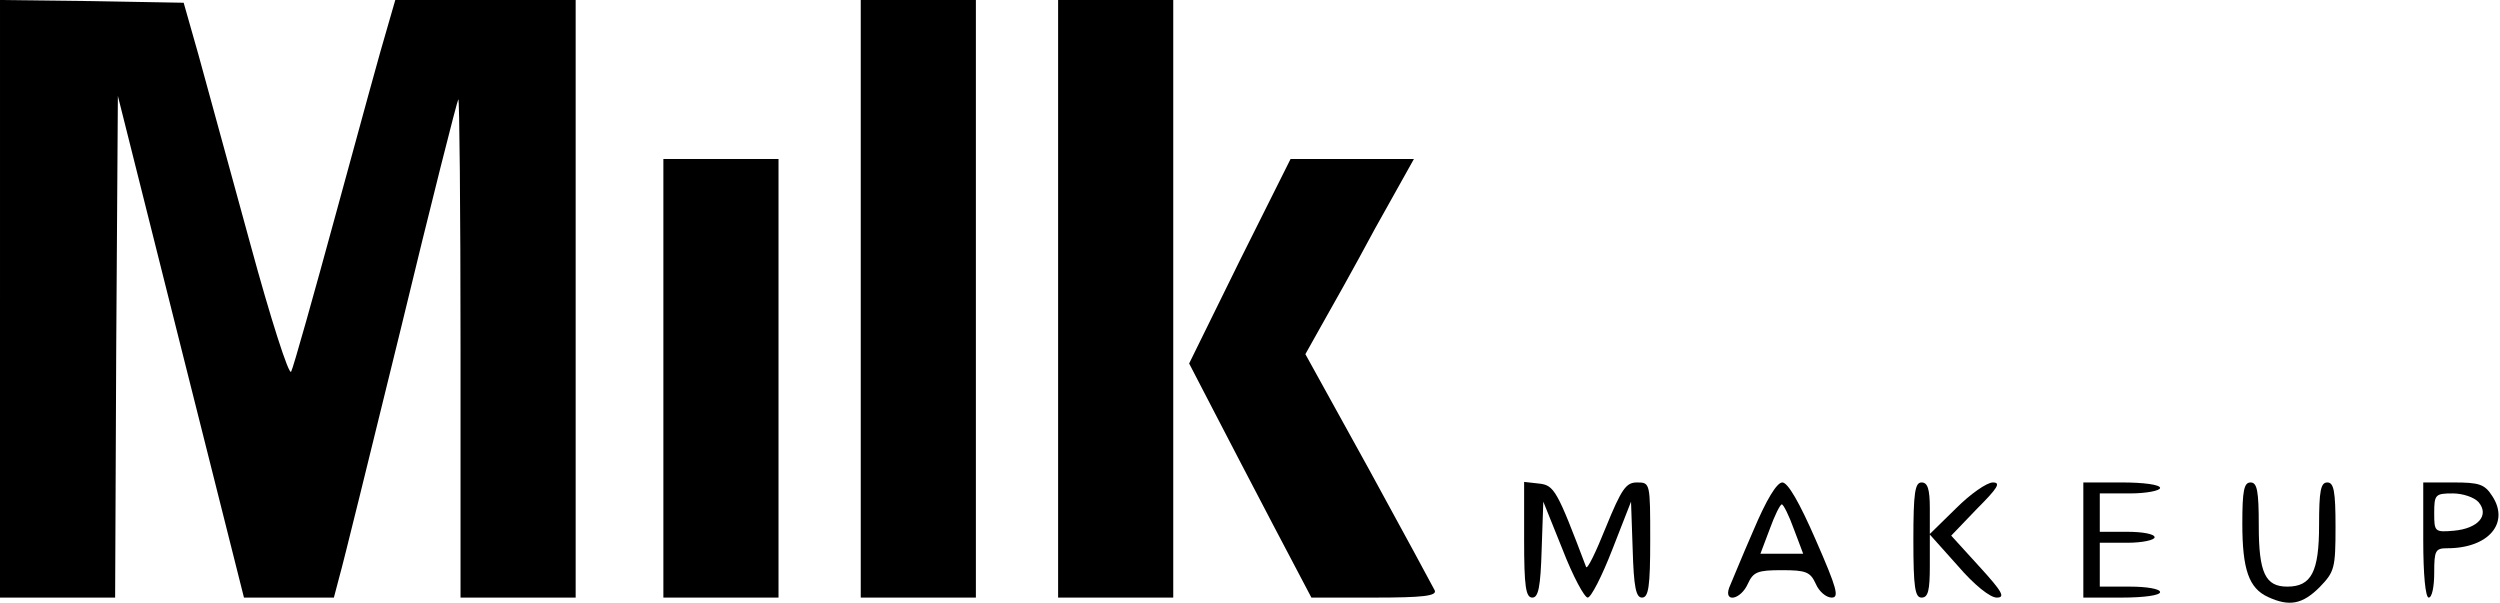
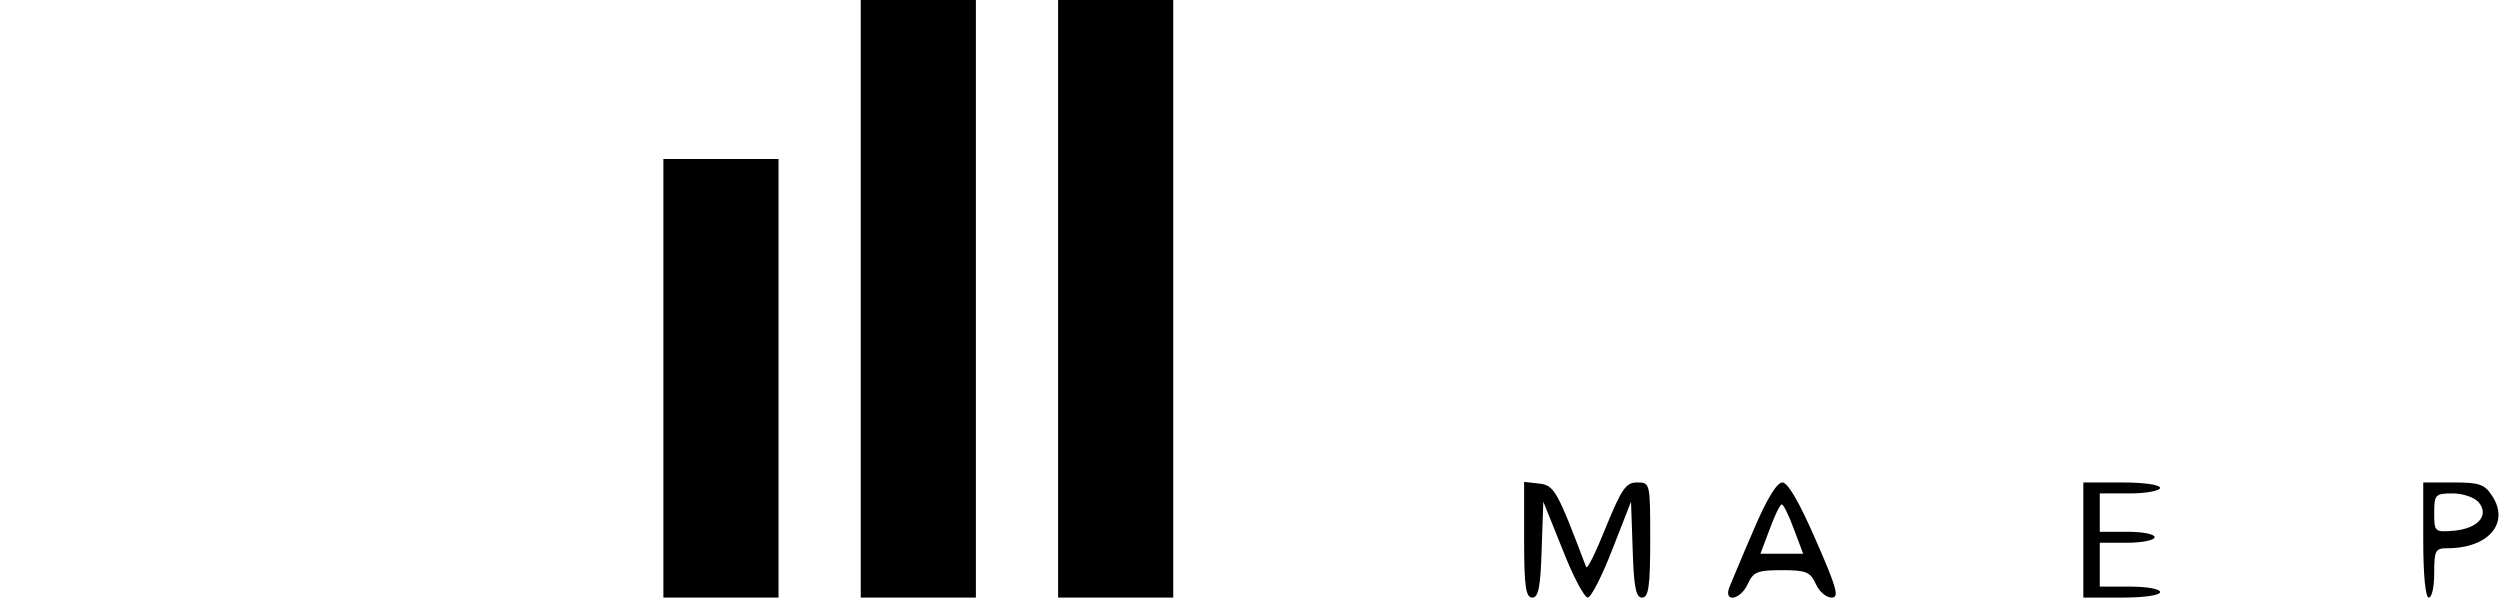
<svg xmlns="http://www.w3.org/2000/svg" version="1.0" width="456pt" height="110pt" viewBox="0 0 456 110" preserveAspectRatio="xMidYMid meet">
  <g transform="translate(0,110) scale(0.1,-0.1)" fill="#000000" stroke="none">
-     <path d="M0 555 l0 -545 105 0 105 0 2 458 3 457 115 -458 115 -457 82 0 82 0 10 38 c6 20 56 224 112 452 55 228 103 417 105 419 2 2 4 -201 4 -452 l0 -457 105 0 105 0 0 545 0 545 -165 0 -164 0 -15 -52 c-9 -29 -50 -179 -92 -333 -42 -154 -79 -286 -83 -293 -4 -7 -37 95 -75 235 -37 136 -80 291 -94 343 l-27 95 -168 3 -167 2 0 -545z" />
    <path d="M1570 555 l0 -545 105 0 105 0 0 545 0 545 -105 0 -105 0 0 -545z" />
    <path d="M1930 555 l0 -545 105 0 105 0 0 545 0 545 -105 0 -105 0 0 -545z" />
    <path d="M1210 410 l0 -400 105 0 105 0 0 400 0 400 -105 0 -105 0 0 -400z" />
-     <path d="M2261 624 l-92 -187 42 -81 c23 -44 73 -141 111 -213 l70 -133 115 0 c88 0 114 3 110 13 -3 6 -57 106 -120 221 l-116 210 28 50 c16 28 61 108 99 179 l71 127 -113 0 -112 0 -93 -186z" />
    <path d="M2780 116 c0 -86 3 -106 15 -106 11 0 15 19 17 88 l3 87 35 -87 c19 -49 40 -88 46 -88 6 0 26 39 45 88 l34 87 3 -87 c2 -69 6 -88 17 -88 12 0 15 20 15 105 0 104 0 105 -24 105 -20 0 -28 -11 -57 -82 -18 -45 -34 -78 -36 -72 -53 140 -58 149 -86 152 l-27 3 0 -105z" />
    <path d="M3198 132 c-21 -48 -40 -95 -44 -104 -10 -28 21 -22 34 7 10 22 18 25 62 25 44 0 52 -3 62 -25 6 -14 19 -25 29 -25 14 0 10 16 -29 105 -30 69 -51 105 -61 105 -10 0 -29 -31 -53 -88z m74 3 l17 -45 -39 0 -39 0 17 45 c9 25 19 45 22 45 3 0 13 -20 22 -45z" />
-     <path d="M3490 115 c0 -87 3 -105 15 -105 12 0 15 13 15 58 l0 57 51 -57 c30 -35 59 -58 71 -58 16 0 11 10 -32 57 l-51 56 47 49 c38 38 44 48 29 48 -11 0 -41 -21 -67 -47 l-48 -47 0 47 c0 35 -4 47 -15 47 -12 0 -15 -18 -15 -105z" />
    <path d="M3800 115 l0 -105 70 0 c40 0 70 4 70 10 0 6 -25 10 -55 10 l-55 0 0 40 0 40 50 0 c28 0 50 5 50 10 0 6 -22 10 -50 10 l-50 0 0 35 0 35 55 0 c30 0 55 5 55 10 0 6 -30 10 -70 10 l-70 0 0 -105z" />
-     <path d="M4090 145 c0 -84 12 -118 47 -134 39 -18 63 -13 94 18 27 28 29 34 29 110 0 65 -3 81 -15 81 -12 0 -15 -15 -15 -78 0 -85 -14 -112 -58 -112 -40 0 -52 25 -52 111 0 64 -3 79 -15 79 -12 0 -15 -15 -15 -75z" />
    <path d="M4420 115 c0 -63 4 -105 10 -105 6 0 10 20 10 45 0 41 2 45 24 45 75 0 114 46 82 95 -14 22 -24 25 -71 25 l-55 0 0 -105z m101 69 c20 -24 -1 -48 -45 -52 -35 -3 -36 -2 -36 32 0 34 2 36 34 36 18 0 39 -7 47 -16z" />
  </g>
</svg>